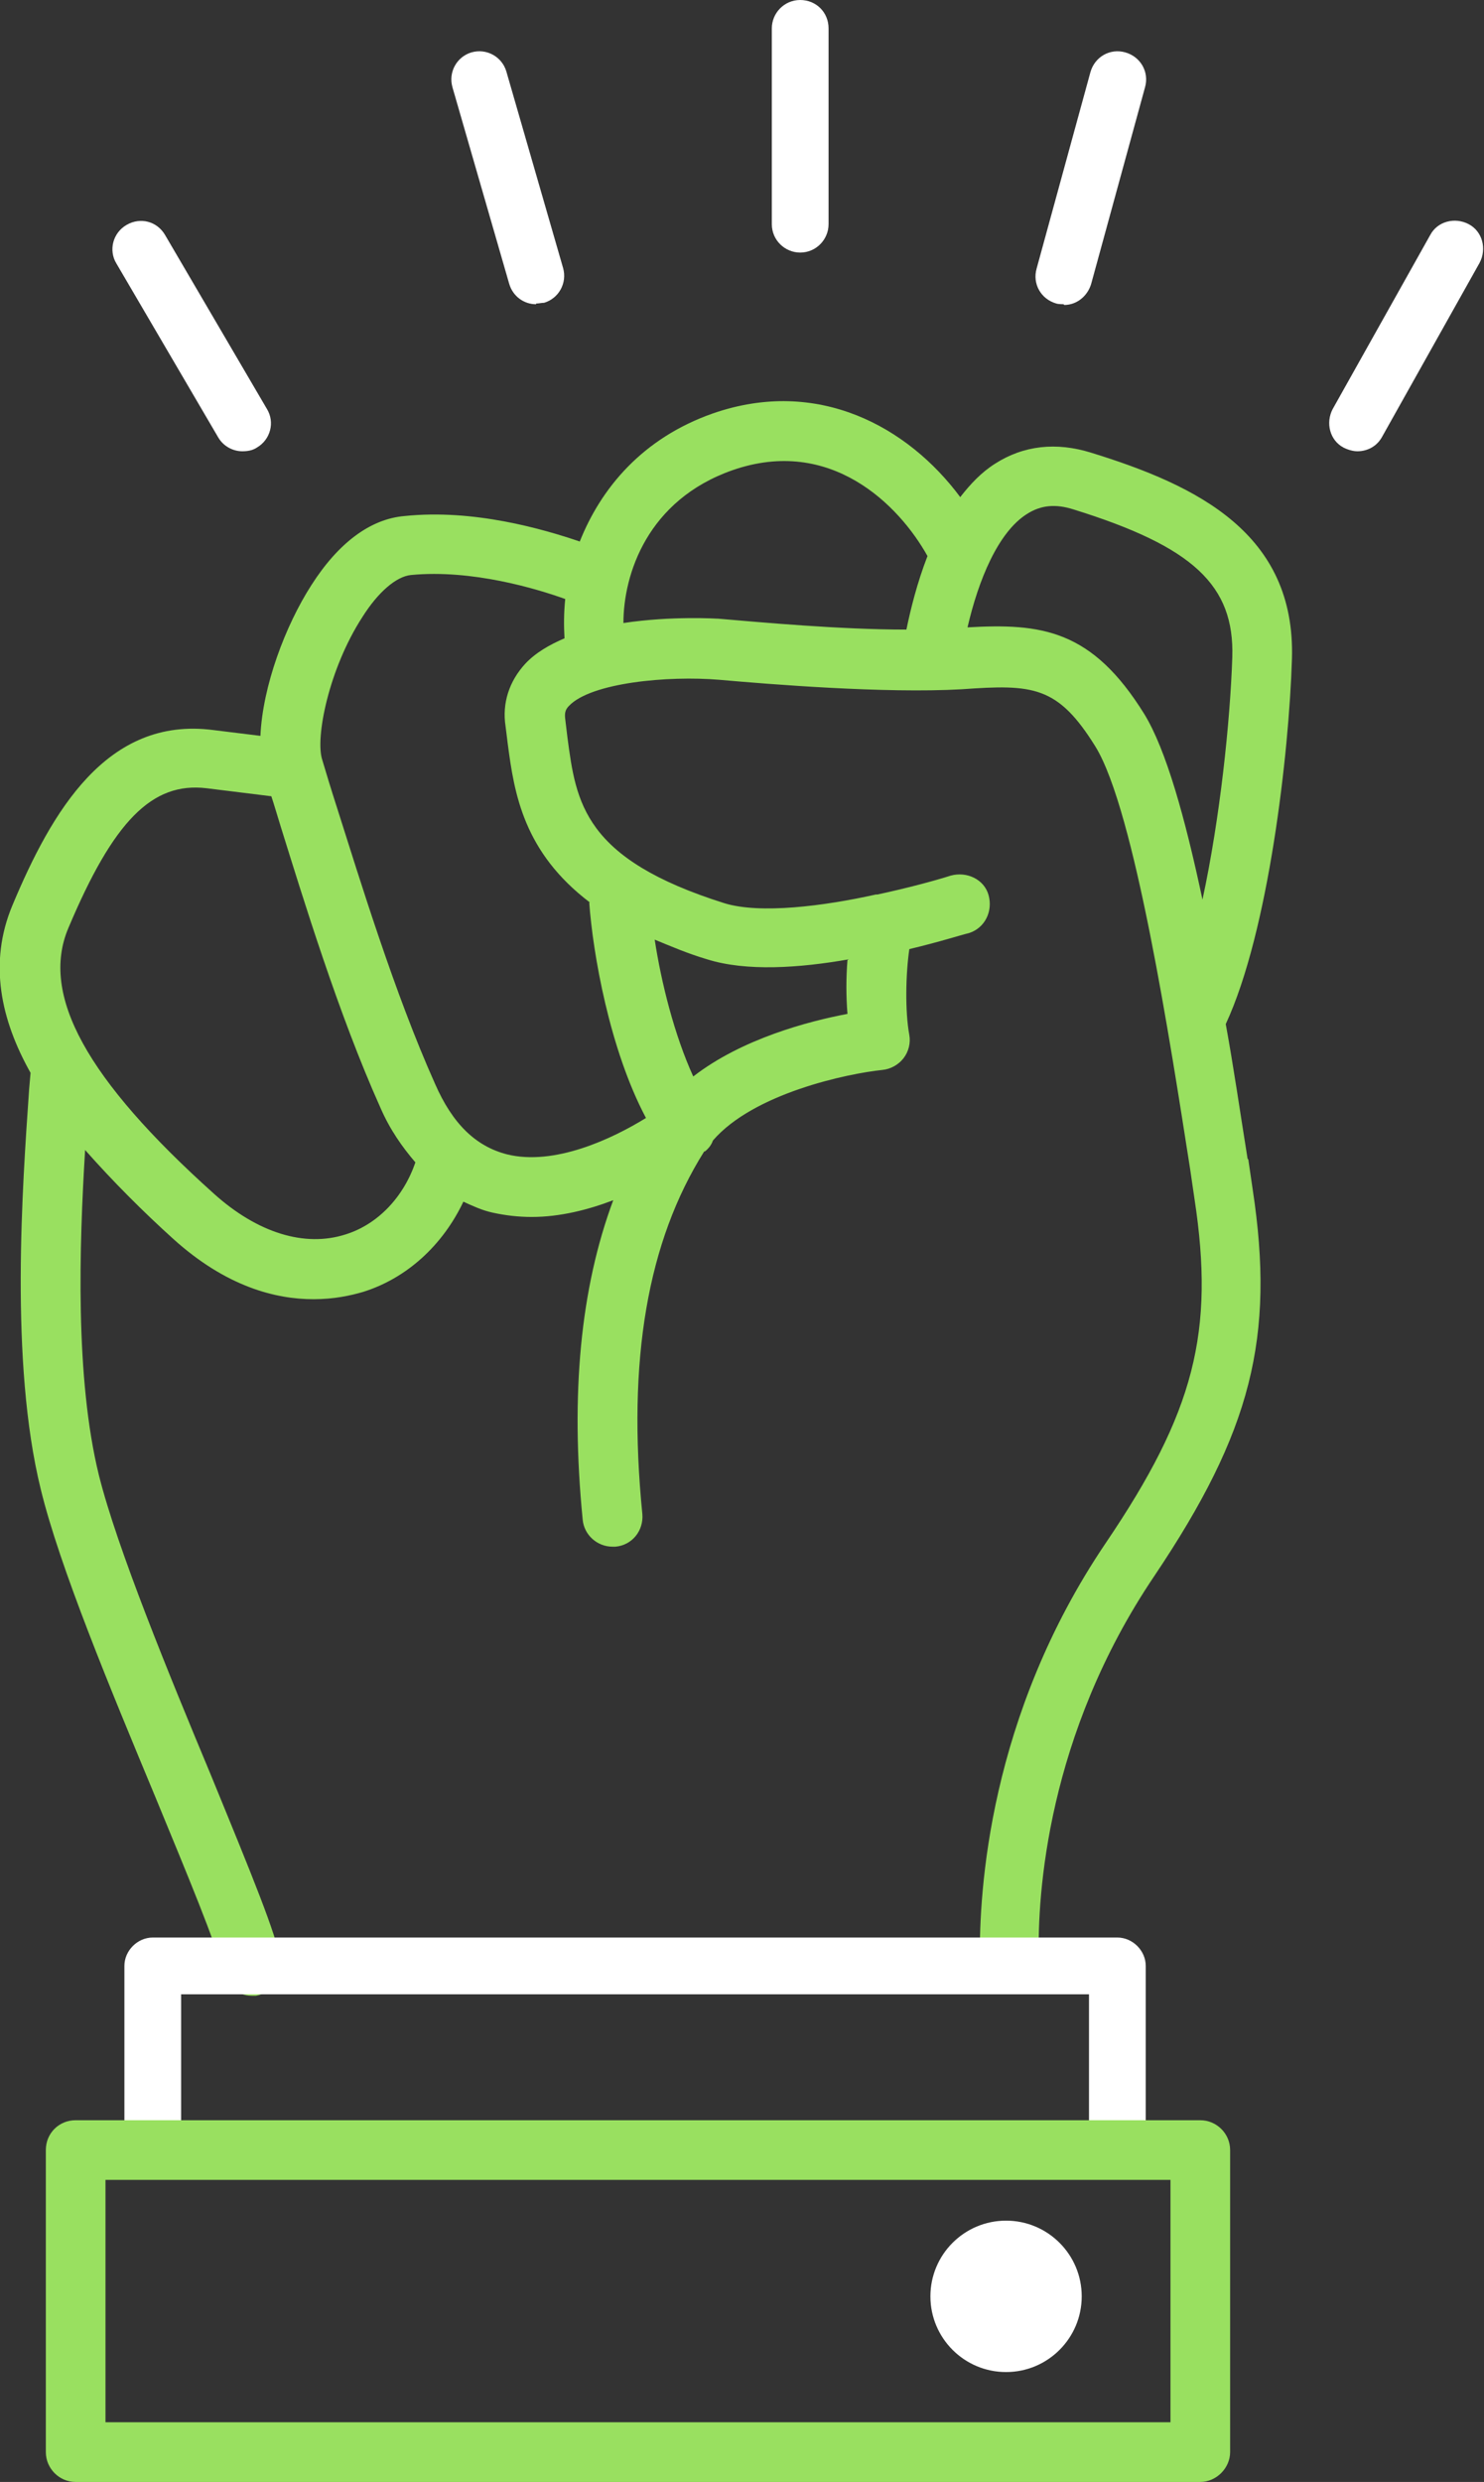
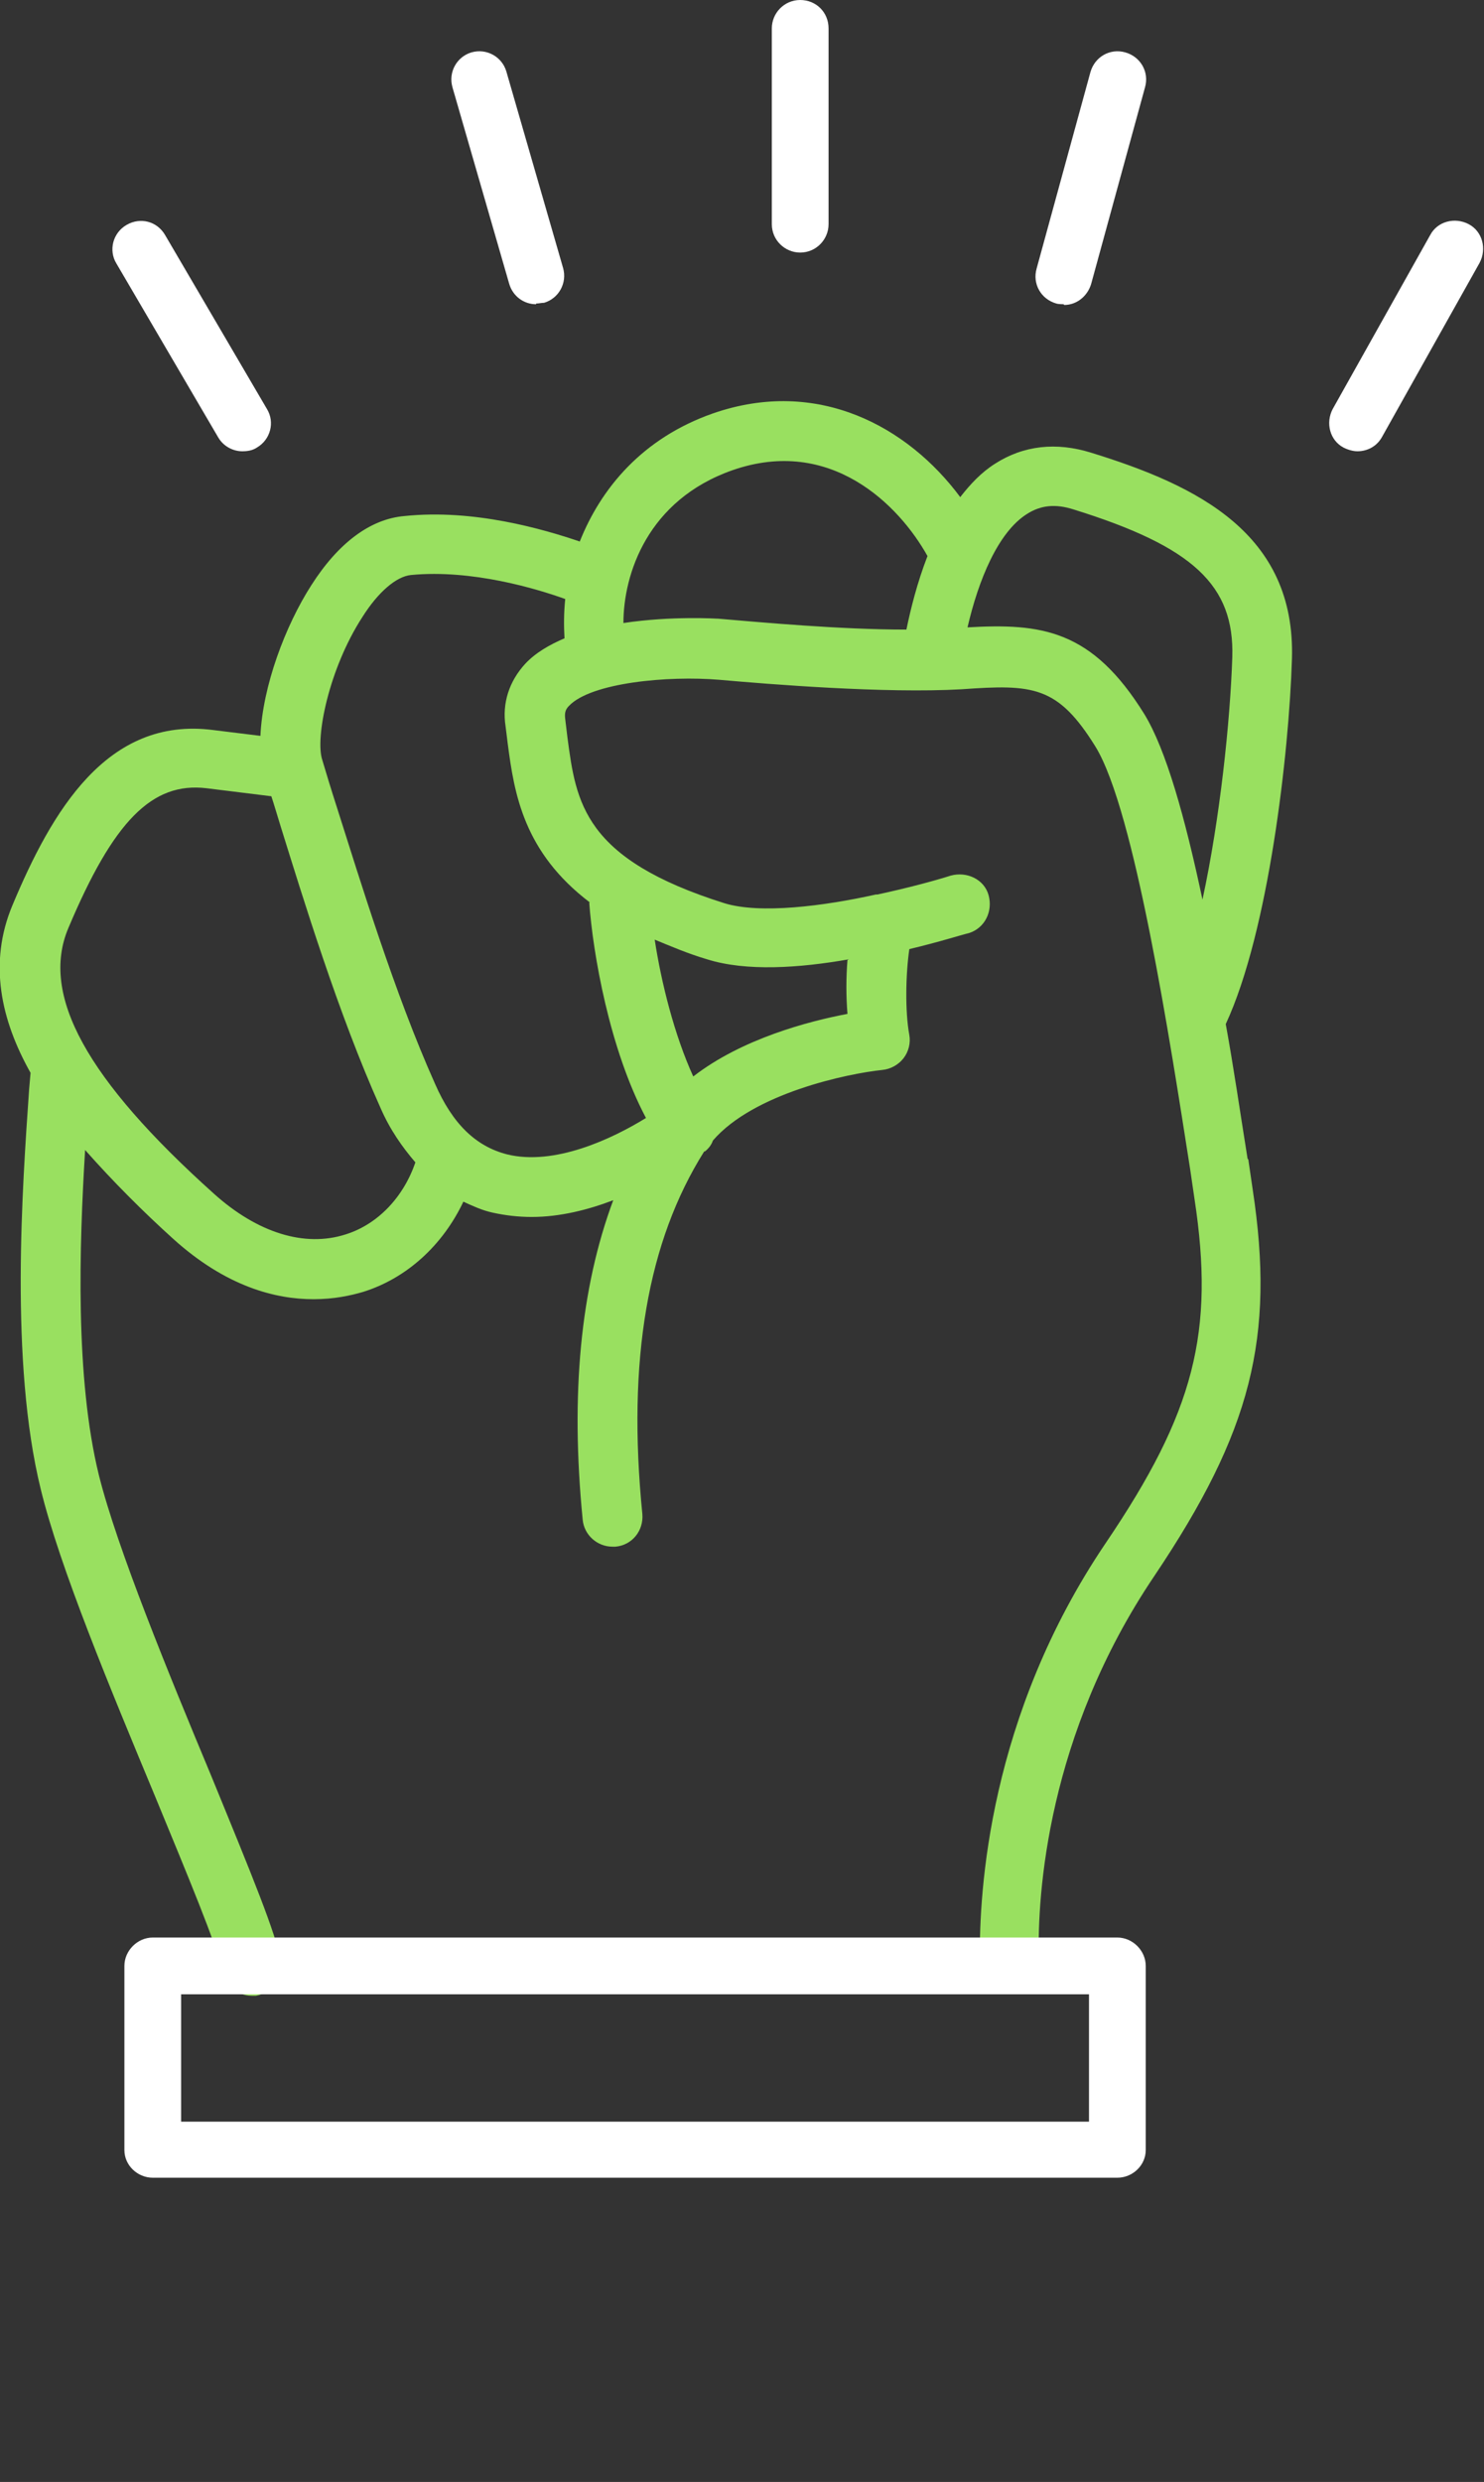
<svg xmlns="http://www.w3.org/2000/svg" id="Calque_1" data-name="Calque 1" viewBox="0 0 20.4 34.1">
  <rect x="0" y="0" width="20.4" height="34.1" fill="#333333" stroke="none" />
  <defs>
    <style>
      .cls-1 {
        fill: #fff;
      }

      .cls-2 {
        fill: #99e060;
      }
    </style>
  </defs>
  <g>
    <path class="cls-2" d="m17.15,15.92c-.1-.62-.19-1.25-.3-1.85.59-1.27.87-3.72.91-5.02.05-1.72-1.3-2.38-2.76-2.83-.48-.15-.93-.1-1.32.15-.19.12-.34.28-.48.46-.72-.97-1.96-1.65-3.4-1.15-.97.34-1.54,1.03-1.83,1.76-.5-.17-1.46-.45-2.41-.35-.47.04-.91.37-1.28.95-.36.56-.67,1.39-.7,2.07l-.65-.08c-1.46-.19-2.22,1.12-2.76,2.41-.33.79-.16,1.57.25,2.3l-.02.23c-.09,1.31-.27,3.74.16,5.49.26,1.07.96,2.75,1.58,4.24.42,1.02.86,2.07.91,2.37.03.2.21.35.41.35.02,0,.04,0,.06,0,.22-.04.38-.25.34-.47-.06-.37-.39-1.17-.96-2.56-.58-1.39-1.29-3.12-1.54-4.12-.33-1.34-.27-3.16-.19-4.47.38.43.8.85,1.21,1.22.73.66,1.41.83,1.93.83.28,0,.51-.05.68-.1.61-.19,1.1-.65,1.38-1.24.13.06.26.12.4.15.18.04.36.06.54.06.39,0,.78-.1,1.12-.23-.45,1.21-.59,2.66-.42,4.39.02.21.2.37.41.37.01,0,.03,0,.04,0,.23-.02.39-.22.37-.45-.21-2.11.07-3.74.85-4.98,0,0,.01,0,.01,0,.05-.04.09-.09.11-.15.56-.65,1.85-.92,2.33-.97.11-.01.22-.07.29-.16.07-.09.1-.21.08-.32-.06-.33-.05-.83,0-1.18.42-.1.73-.2.82-.22.22-.07.33-.3.27-.52s-.3-.33-.52-.27c-.22.07-.59.17-1.01.26,0,0-.01,0-.02,0-.72.16-1.59.27-2.08.12-1.94-.61-2.04-1.38-2.16-2.28l-.03-.25c-.01-.08,0-.13.05-.18.3-.32,1.36-.42,2.07-.36.68.06,2.27.19,3.33.13.98-.07,1.32-.05,1.84.79.54.88,1.03,4.08,1.3,5.8l.06.41c.28,1.83,0,2.93-1.22,4.73-1.61,2.38-1.74,4.79-1.73,5.71,0,.22.19.4.41.4,0,0,0,0,0,0,.23,0,.41-.19.4-.42-.02-.85.11-3.05,1.59-5.24,1.33-1.98,1.66-3.27,1.35-5.31l-.06-.41Zm-12.4,1.04c-.56.18-1.21-.02-1.81-.56-1.75-1.57-2.39-2.73-2-3.65.62-1.47,1.15-2.01,1.9-1.92l.89.11c.04.12.08.26.13.42.3.96.79,2.57,1.37,3.86.13.3.3.54.48.75-.16.47-.51.85-.96.99Zm6.9-3.77c-.02.24-.02.5,0,.74-.53.1-1.45.34-2.12.86-.26-.57-.44-1.29-.53-1.88.22.09.45.19.72.27.54.17,1.27.12,1.95,0Zm-3.55-.79c.05.7.28,2.02.78,2.96-.47.29-1.26.66-1.91.5-.43-.11-.75-.42-.99-.97-.56-1.25-1.04-2.83-1.34-3.77-.09-.28-.16-.51-.21-.68-.1-.3.09-1.25.55-1.96.22-.35.47-.56.67-.58.84-.08,1.73.19,2.12.33-.02.19-.02.37-.01.54-.21.09-.4.2-.54.35-.22.24-.32.54-.27.86l.03.24c.09.69.22,1.49,1.13,2.18Zm1.76-3.9s-.63-.04-1.29.06c0-.67.33-1.69,1.5-2.1,1.35-.47,2.29.48,2.68,1.18-.14.36-.23.72-.29,1.01-.92,0-2-.1-2.59-.15Zm3.44.12c.15-.65.42-1.31.82-1.56.19-.12.39-.14.64-.06,1.64.51,2.21,1.04,2.18,2.03-.03.89-.17,2.22-.41,3.33-.24-1.13-.5-2.06-.8-2.55-.72-1.16-1.41-1.25-2.44-1.19Z" />
    <path class="cls-1" d="m18.66,6.2c-.06,0-.13-.02-.19-.05-.19-.1-.25-.34-.15-.53l1.34-2.39c.1-.19.34-.25.53-.15.19.1.25.34.15.53l-1.34,2.39c-.07.13-.2.2-.34.2Z" />
    <path class="cls-1" d="m14.62,4.18s-.07,0-.1-.01c-.21-.06-.33-.27-.27-.48l.74-2.7c.06-.21.27-.33.48-.27.21.06.33.27.27.48l-.74,2.7c-.05.17-.2.29-.37.29Z" />
    <path class="cls-1" d="m11,3.47c-.21,0-.39-.17-.39-.39V.39c0-.21.17-.39.39-.39s.39.17.39.39v2.69c0,.21-.17.39-.39.39Z" />
    <path class="cls-1" d="m7.37,4.18c-.17,0-.32-.11-.37-.28l-.78-2.7c-.06-.21.06-.42.26-.48.21-.06.42.06.48.26l.78,2.7c.06.21-.06.42-.26.48-.04,0-.07.01-.11.01Z" />
    <path class="cls-1" d="m3.33,6.2c-.13,0-.26-.07-.33-.19l-1.4-2.39c-.11-.18-.05-.42.14-.53.19-.11.42-.05.53.14l1.4,2.39c.11.18.05.42-.14.53-.06.04-.13.05-.2.05Z" />
-     <circle class="cls-1" cx="13.83" cy="31.55" r="1.04" />
  </g>
  <path class="cls-1" d="m15.36,26.62H2.1c-.21,0-.39.18-.39.39v2.53c0,.21.18.38.39.38h13.26c.21,0,.39-.17.39-.38v-2.53c0-.21-.18-.39-.39-.39Zm-.39,2.53H2.49v-1.75h12.48v1.75Z" />
-   <path class="cls-2" d="m16.5,29.13H1.04c-.23,0-.41.18-.41.41v4.15c0,.22.18.41.41.41h15.46c.22,0,.41-.19.41-.41v-4.15c0-.23-.19-.41-.41-.41Zm-.41,4.15H1.45v-3.33h14.64v3.33Z" />
</svg>